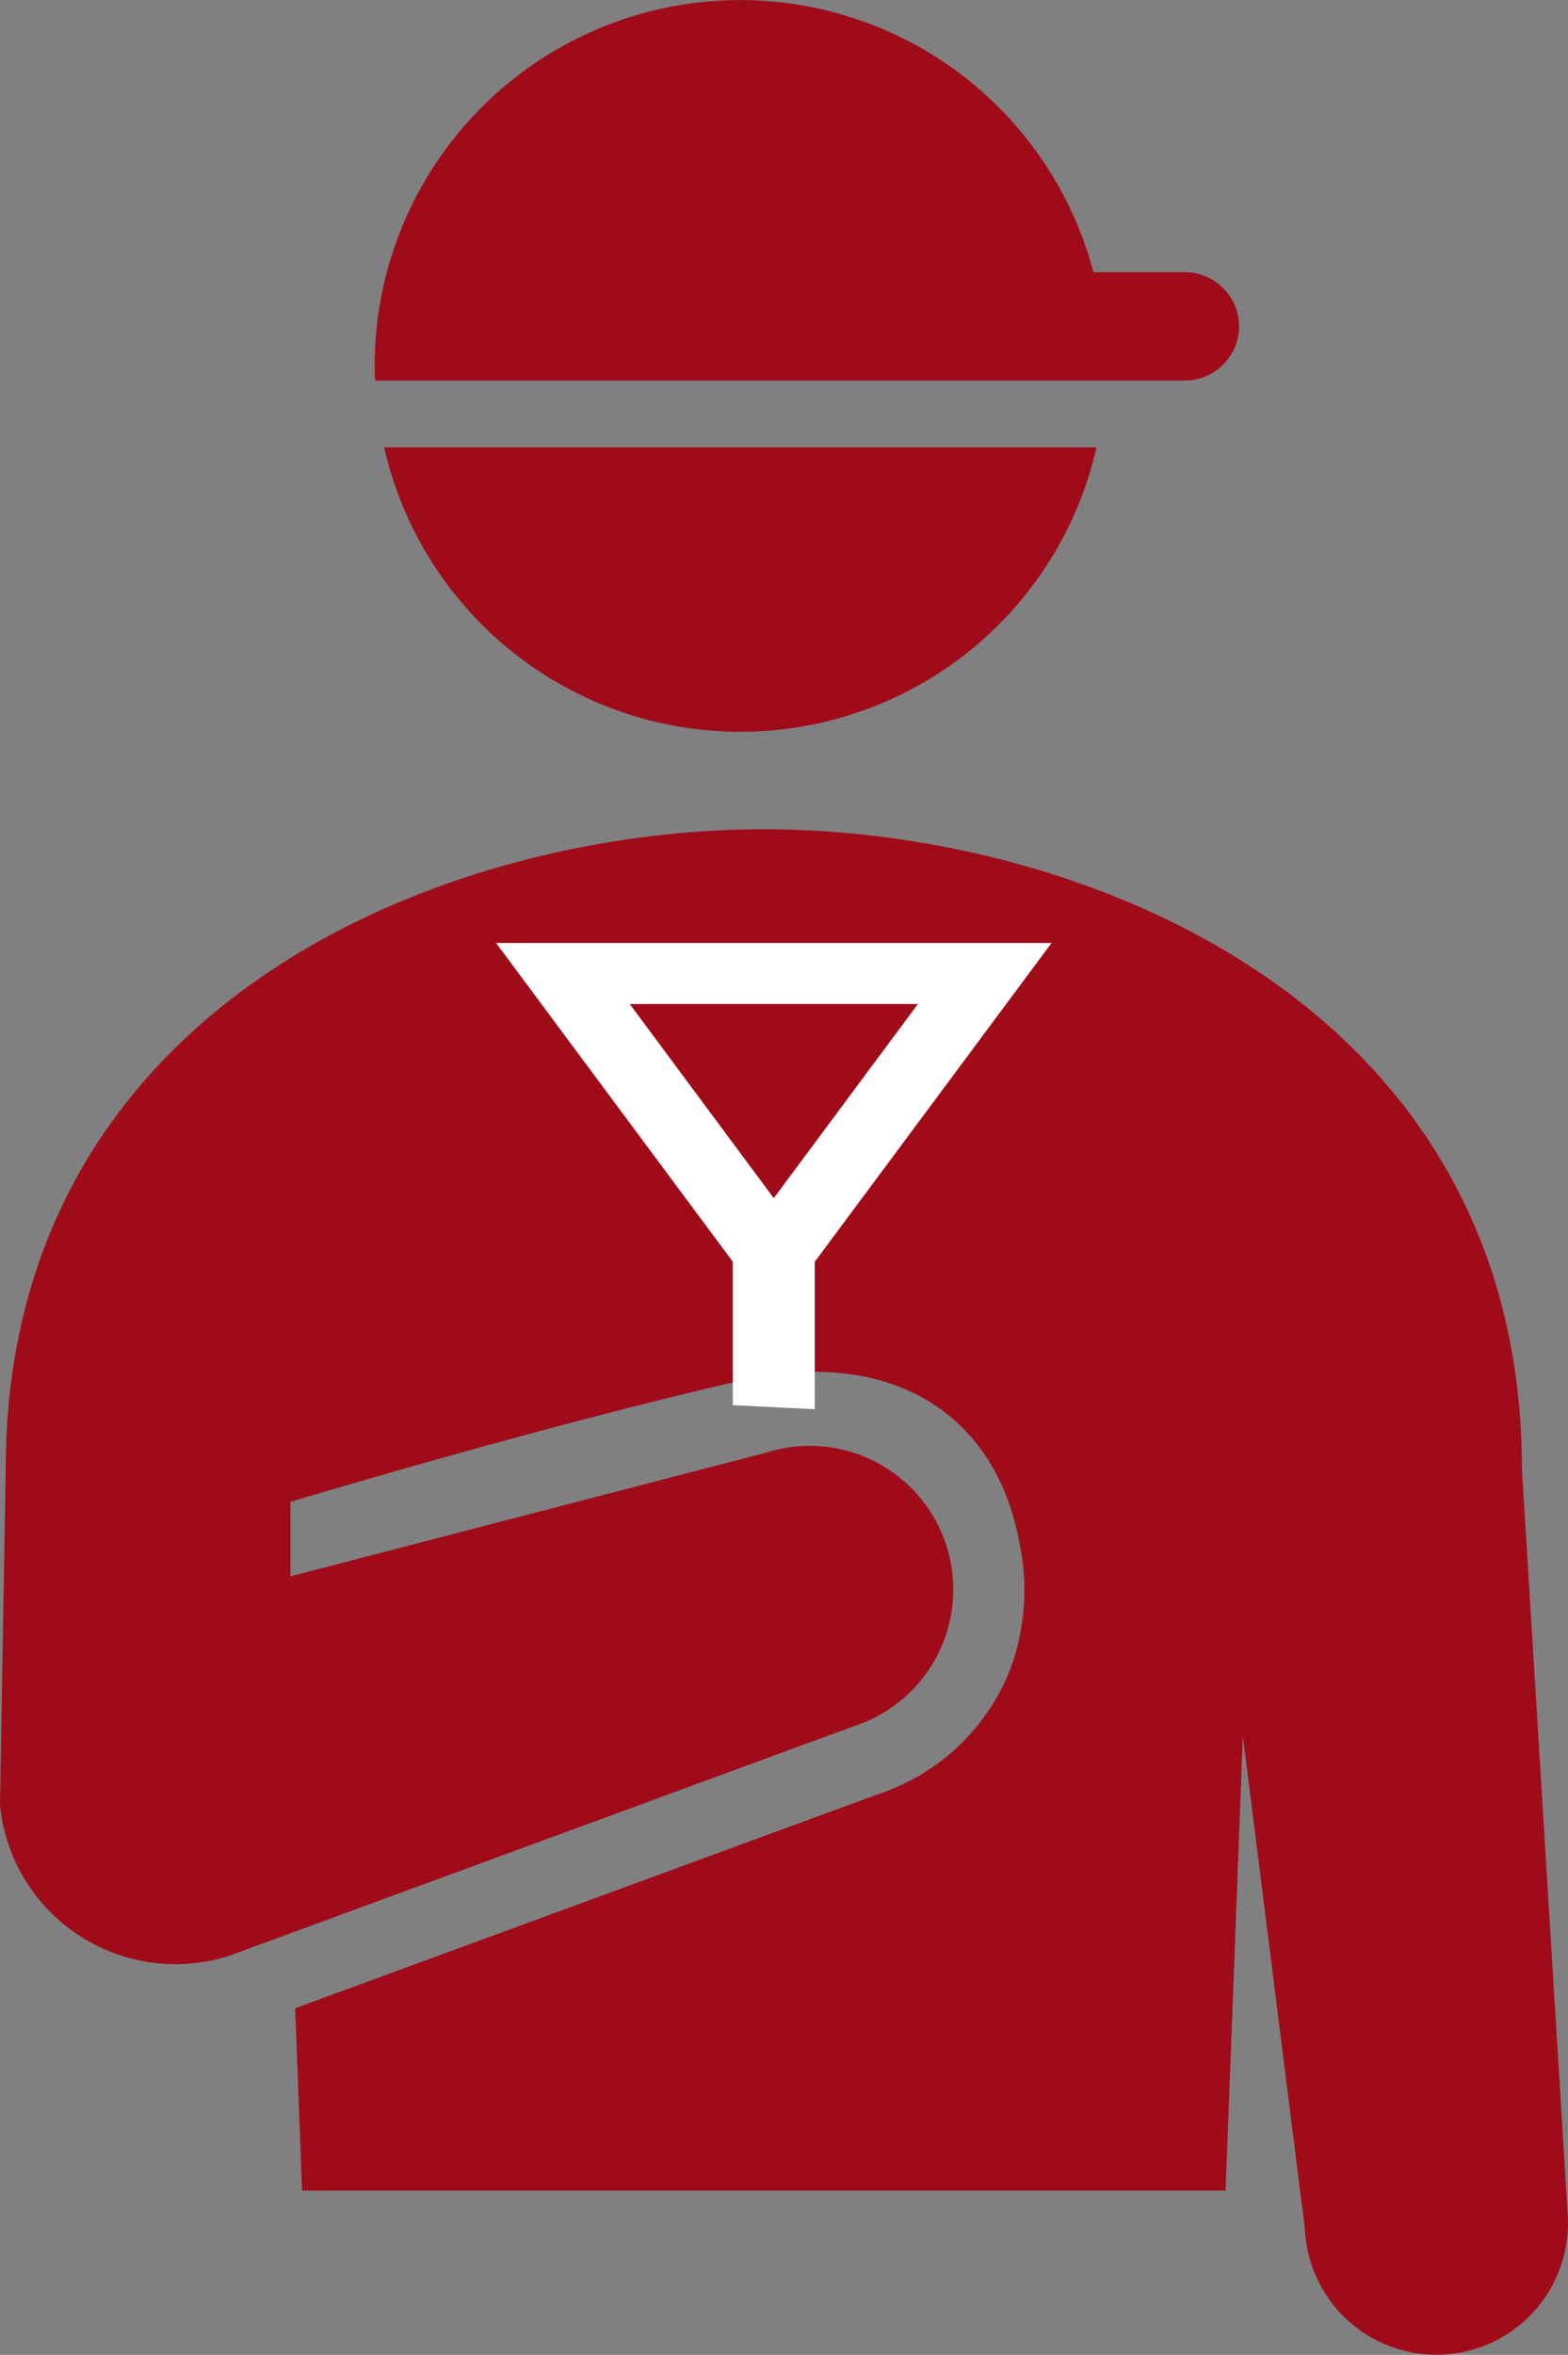
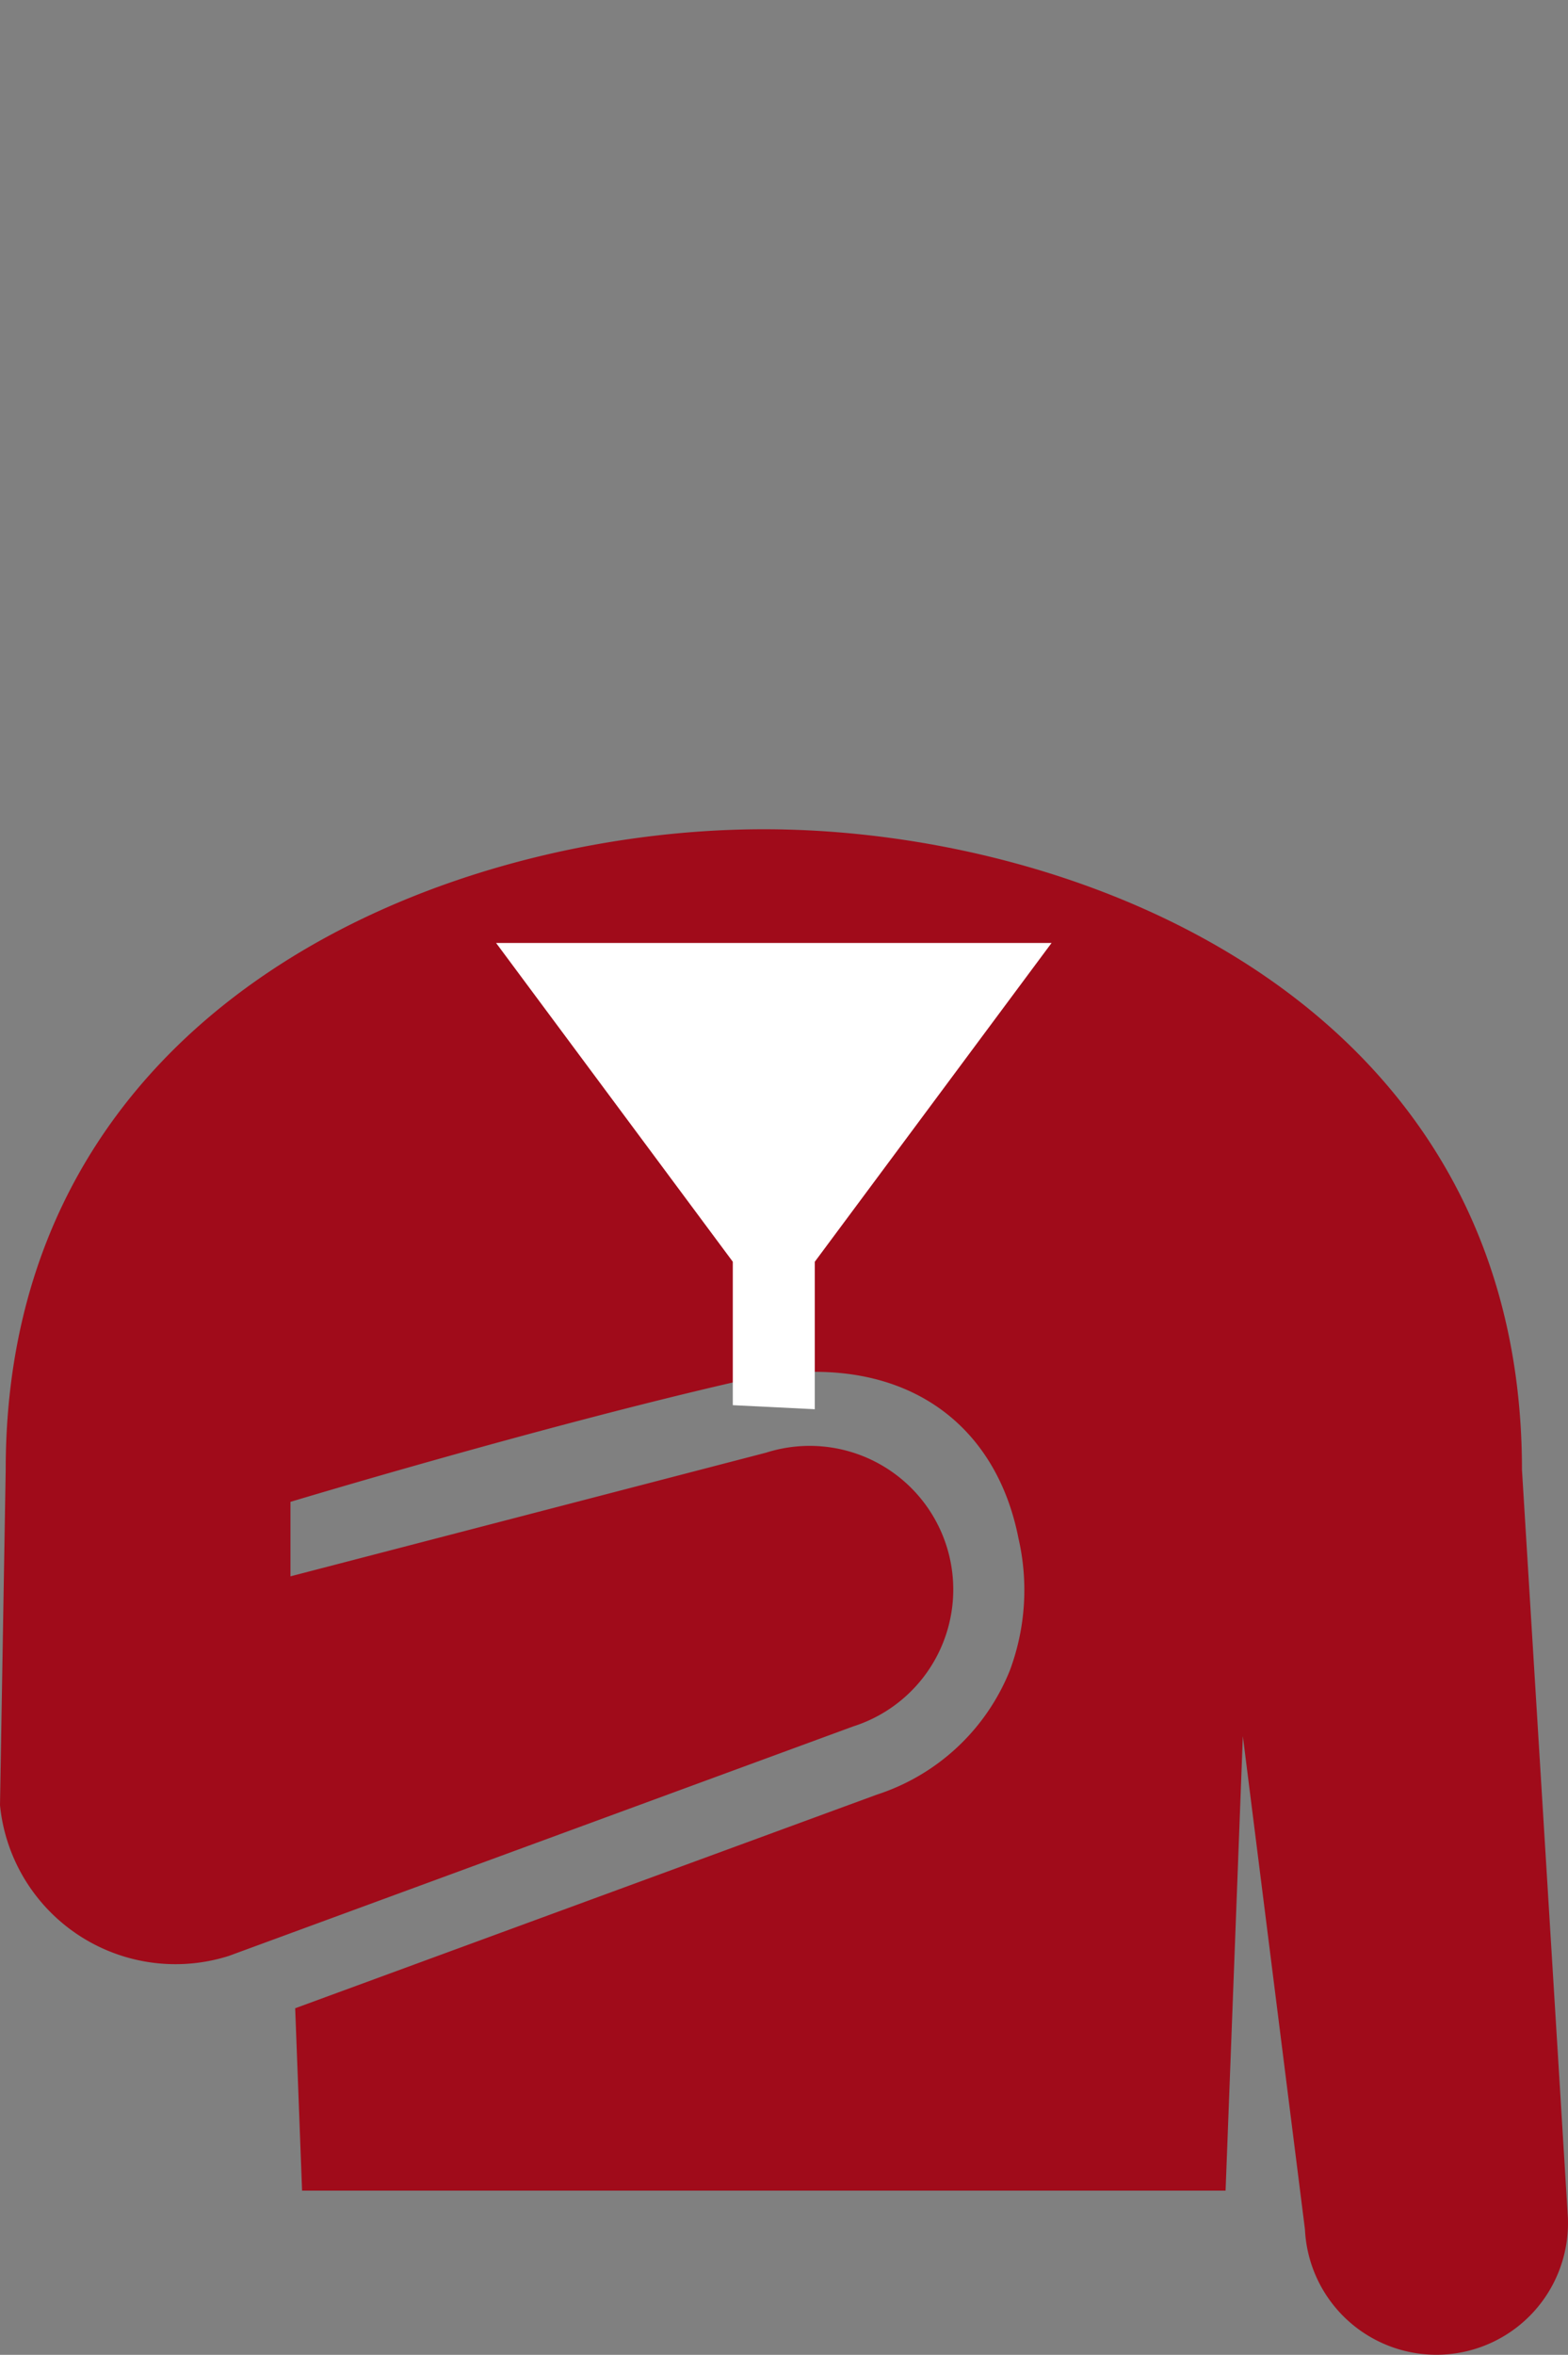
<svg xmlns="http://www.w3.org/2000/svg" id="グループ_288" data-name="グループ 288" width="29.971" height="44.989" viewBox="0 0 29.971 44.989">
  <rect x="0" y="0" width="29.971" height="44.989" fill="#808080" stroke="none" />
  <defs>
    <clipPath id="clip-path">
      <rect id="長方形_2469" data-name="長方形 2469" width="29.971" height="44.989" fill="none" />
    </clipPath>
  </defs>
  <g id="グループ_287" data-name="グループ 287" clip-path="url(#clip-path)">
    <path id="パス_8997" data-name="パス 8997" d="M29.091,33.51c0-8.906-8.382-12.235-14.49-12.235S.109,24.6.109,33.51L0,39.92a3.333,3.333,0,0,0,.143.692A3.371,3.371,0,0,0,4.374,42.8l11.935-4.385a2.744,2.744,0,0,0-1.665-5.23L5.552,35.548V34.125s4.814-1.451,8.6-2.314c2.852-.65,4.809.616,5.3,2.936.006.028.011.055.017.083a4.4,4.4,0,0,1-.165,2.512,4.1,4.1,0,0,1-2.542,2.376L5.642,43.8l.132,3.484H23.426l.33-8.682,1.187,9.422a2.515,2.515,0,1,0,5.025-.239Z" transform="translate(0 -5.432)" fill="#a00b1a" />
-     <path id="パス_8998" data-name="パス 8998" d="M26.14,6.233h0A1.038,1.038,0,0,0,25.1,5.2H23.357A6.986,6.986,0,0,0,9.623,7.262l.009.008H25.1A1.038,1.038,0,0,0,26.14,6.233" transform="translate(-2.456 0)" fill="#a00b1a" />
-     <path id="パス_8999" data-name="パス 8999" d="M9.861,11.479a6.982,6.982,0,0,0,13.616,0Z" transform="translate(-2.518 -2.931)" fill="#a00b1a" />
    <path id="パス_9000" data-name="パス 9000" d="M17.258,33.023v-2.74l-4.525-6.091H23.351l-4.526,6.091V33.1l.115.006" transform="translate(-3.251 -6.177)" fill="#fff" />
-     <path id="パス_9001" data-name="パス 9001" d="M16.164,25.758h5.508l-2.755,3.709Z" transform="translate(-4.127 -6.576)" fill="#a00b1a" />
  </g>
</svg>